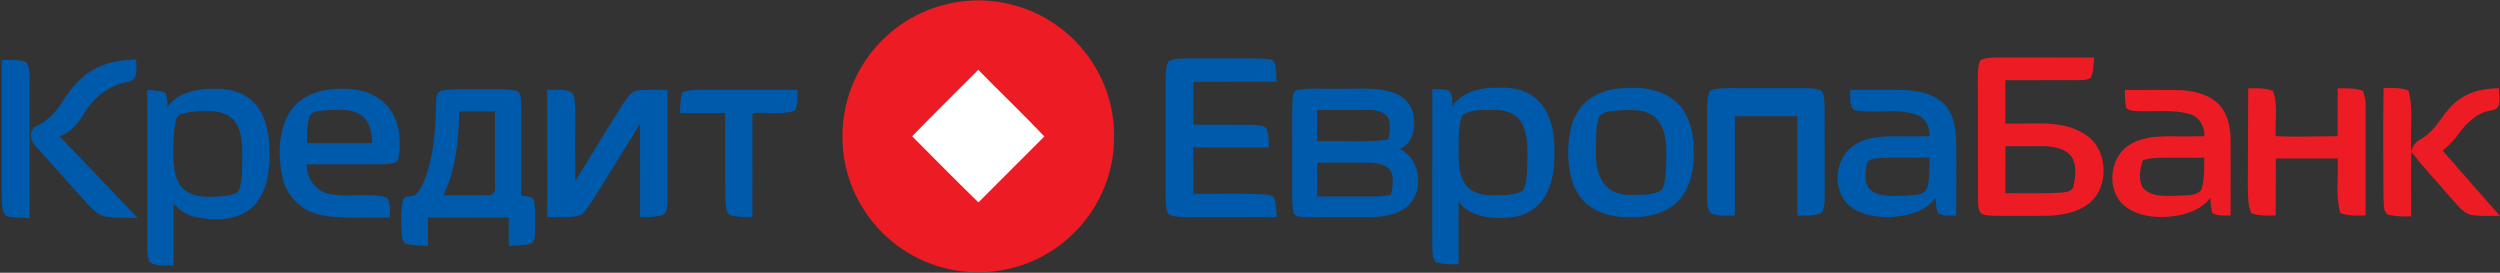
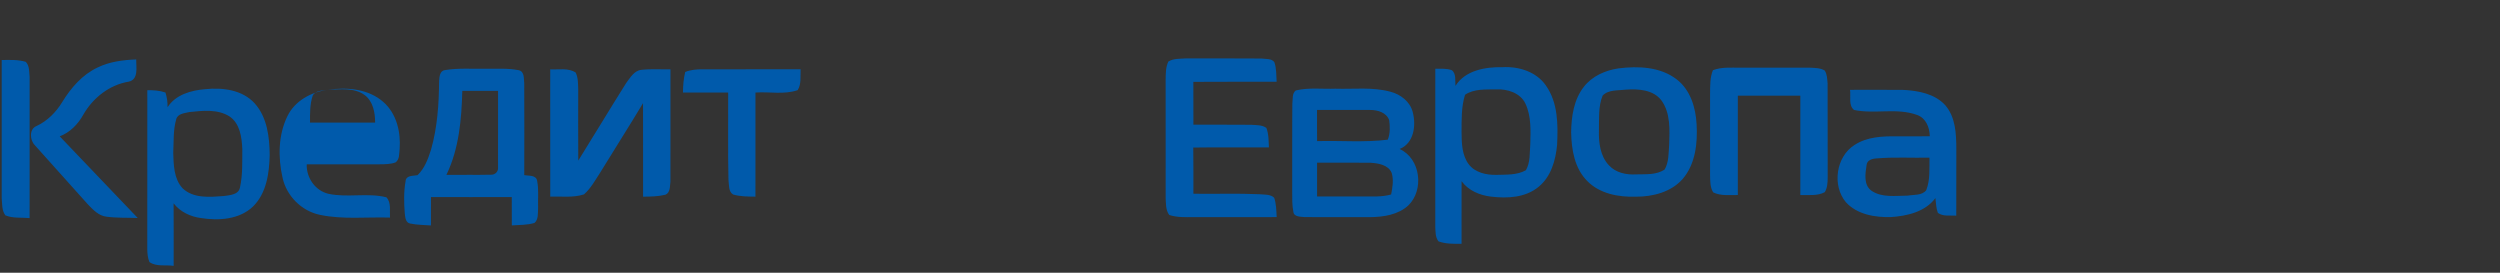
<svg xmlns="http://www.w3.org/2000/svg" viewBox="0 0 1219 133" id="svg10" height="133" width="1219">
  <rect x="0" y="0" width="1219" height="133" fill="#333333" stroke="none" />
  <defs id="defs14" />
-   <path id="path2" style="fill:#ed1b24;fill-rule:evenodd" d="m 1044.83,78.225 c -1.43,4.21 -2.35,9.44 0.12,13.42 4.57,5.069 12.12,3.68 18.22,3.77 3.43,-0.41 8.03,0.3 10.2,-3 1.71,-4.97 1.34,-10.36 1.44,-15.54 -6.25,0.02 -12.49,-0.009 -18.74,0.011 -3.78,0.09 -7.67,-0.051 -11.24,1.339 z m -8.68,-34.37 c 9.35,0.07 18.72,-0.17 28.07,0.13 6.06,0.59 12.57,1.979 17.1,6.359 4.5,4.02 5.87,10.331 6.31,16.101 0.06,12.87 0.01,25.75 0.01,38.62 -3.01,-0.009 -6.24,0.4 -8.94,-1.249 -0.55,-2.471 -1.03,-4.97 -0.9,-7.51 -3.45,5.149 -9.75,7.529 -15.59,8.739 -8.35,1.5 -17.67,1.12 -24.93,-3.65 -10.24,-6.64 -9.41,-23.72 0.45,-30.34 5.88,-4.18 13.4,-4.52 20.37,-4.63 5.6,0.21 11.21,0.011 16.82,0 0.1,-4.551 -2.34,-9.309 -6.89,-10.72 -9.34,-2.77 -19.2,-0.731 -28.74,-1.731 -0.89,-0.289 -1.74,-0.659 -2.53,-1.1 -0.48,-2.98 -0.86,-6 -0.61,-9.02 z m 126.08,-1.01 c 4.06,0.189 8.34,-0.32 12.18,1.33 2.67,10.229 0.37,20.98 1.48,31.409 -0.51,-3.97 2.09,-6.619 5.2,-8.15 7.72,-4.59 10.57,-14 18,-18.899 5.57,-4.14 12.69,-5.48 19.5,-5.51 -0.36,3.479 1.7,9.489 -2.97,10.66 -7.16,0.729 -12.69,5.91 -16.73,11.47 -2.2,3.15 -4.94,5.819 -7.85,8.29 9.28,10.61 18.55,21.24 27.91,31.791 -4.78,-0.04 -9.6,0.28 -14.32,-0.47 -4.11,-1.35 -6.67,-5.15 -9.52,-8.16 -6.38,-7.57 -13.28,-14.74 -19.33,-22.589 -0.26,10.479 -0.1,20.959 -0.1,31.439 -3.69,0.29 -7.44,0.009 -11.06,-0.7 -2.9,-1.55 -2.07,-5.46 -2.42,-8.181 -0.15,-17.91 -0.27,-35.82 0.03,-53.729 z m -66.01,0.219 c 4.05,-0.019 8.23,-0.25 12.12,1.229 2.5,7.061 0.87,14.741 1.28,22.071 10.07,0.529 20.15,0.059 30.21,0.059 0.01,-7.78 -0.01,-15.56 0.02,-23.34 4.16,-0.05 8.45,-0.281 12.4,1.27 0.51,2.039 1.21,4.08 1.23,6.21 -0.04,18.159 -0.01,36.319 -0.02,54.479 -4.17,0.031 -8.47,0.4 -12.37,-1.269 -2.4,-8.63 -0.76,-17.7 -1.28,-26.521 -10.04,0.011 -20.1,-0.009 -30.13,0.011 -0.06,9.27 0,18.54 -0.04,27.81 -3.98,-0.02 -8.09,0.33 -11.88,-1.161 -2.05,-4.119 -1.44,-8.94 -1.72,-13.4 0.04,-15.82 0.09,-31.63 0.18,-47.45 z M 977.857,71.275 c -0.042,7.64 -0.011,15.29 -0.021,22.931 9.072,-0.051 18.143,0.279 27.204,-0.291 2.38,-0.16 5.62,-0.549 6.06,-3.459 0.86,-4.511 1.64,-9.75 -0.89,-13.87 -2.89,-4.15 -8.34,-5.04 -13.027,-5.319 -6.435,-0.041 -12.892,0 -19.326,0.009 z M 965.813,29.166 c 2.344,-0.75 4.782,-1.211 7.272,-1.13 15.999,0.009 32.005,-0.04 48.005,0.029 -0.34,3.291 -0.24,6.721 -1.6,9.821 -2.52,1.62 -5.58,1.139 -8.39,1.199 -11.08,-0.009 -22.173,-0.029 -33.264,0.011 -0.011,7.04 0.01,14.07 0,21.11 12.786,0.639 26.944,-2.24 38.404,5.03 11.57,6.82 12.74,25.41 2.49,33.869 -5.51,4.391 -12.76,5.721 -19.601,6.1 -8.664,0.11 -17.328,0.05 -25.97,0.03 -2.46,-0.2 -5.18,0.119 -7.314,-1.321 -1.434,-1.769 -1.256,-4.18 -1.392,-6.32 -0.053,-20.009 0.01,-40.029 -0.032,-60.039 0.022,-2.851 -0.073,-5.84 1.392,-8.39 z" />
-   <path id="path4" style="fill:#ed1b24;fill-rule:evenodd" d="m 471.705,0.396 c 13.891,-1.08 28.131,2.25 39.991,9.59 14.57,8.88 25.449,23.611 29.57,40.19 3.54,14.22 2.379,29.629 -3.58,43.05 -6.6,15.18 -19.181,27.59 -34.37,34.13 -13.61,5.871 -29.16,7.02 -43.47,3.16 -16.21,-4.259 -30.61,-14.99 -39.3,-29.31 -8.52,-13.7 -11.66,-30.61 -8.73,-46.46 2.78,-16.299 12.11,-31.339 25.35,-41.229 9.94,-7.58 22.11,-12.05 34.539,-13.12 z" />
-   <path id="path6" style="fill:#005aab;fill-rule:evenodd" d="m 47.527,32.945 c 5.861,-2.89 12.44,-3.709 18.9,-3.97 -0.099,3.7 1.3,9.821 -3.72,10.85 -9.381,1.551 -17.47,7.96 -22.11,16.131 -2.579,4.619 -6.449,8.62 -11.479,10.52 12.69,13.27 25.369,26.53 38.04,39.83 -5.06,-0.221 -10.16,0.029 -15.19,-0.641 -3.811,-0.41 -6.561,-3.36 -9.071,-5.96 -8.68,-9.64 -17.349,-19.28 -25.98,-28.97 -2.41,-2.48 -2.76,-7.88 0.93,-9.3 5.279,-2.47 9.499,-6.739 12.5,-11.679 4.22,-6.89 9.74,-13.311 17.18,-16.811 z m 522.159,-2.929 c 2.5,-1.561 5.62,-1.33 8.46,-1.53 12.35,0.029 24.7,-0.07 37.05,0.05 2.039,0.319 4.759,-0.1 6.17,1.75 1.07,3.059 0.929,6.38 1.12,9.58 -13.54,0.029 -27.07,-0.06 -40.61,0.049 0.05,6.96 0,13.91 0.029,20.87 9.381,0.071 18.77,-0.059 28.151,0.06 2.489,0.19 5.25,0.011 7.409,1.5 1.201,3.01 1.09,6.32 1.251,9.509 -12.3,0.081 -24.591,-0.1 -36.88,0.091 0.13,7.51 0.029,15.01 0.06,22.52 10.729,0.17 21.47,-0.25 32.19,0.239 2.409,0.271 5.269,-0.099 7.2,1.7 1.05,3.03 1.04,6.289 1.22,9.451 -13.47,0.029 -26.93,0 -40.391,0.02 -4.009,0.009 -8.13,0.2 -11.99,-1.05 -1.769,-2.331 -1.6,-5.48 -1.749,-8.26 -0.02,-19.33 0.009,-38.661 -0.011,-57.99 0.051,-2.88 0.051,-5.901 1.321,-8.56 z M 0.827,29.265 c 3.92,-0.059 7.93,-0.239 11.73,0.88 1.891,1.931 1.63,4.94 1.891,7.441 0.009,22.92 0.02,45.84 -0.011,68.759 -3.93,-0.399 -8.08,0.211 -11.81,-1.339 -1.81,-2.381 -1.53,-5.64 -1.8,-8.46 -0.02,-22.43 -0.02,-44.849 0,-67.281 z m 99.311,14.211 c 8.459,-0.88 18.169,0.33 24.139,7.029 6.02,6.78 7.15,16.34 7.219,25.051 -0.178,8.85 -1.539,18.679 -8.159,25.179 -6.66,6.32 -16.691,6.96 -25.33,5.59 -5.15,-0.669 -10.14,-3.01 -13.36,-7.179 0.09,10.159 0.02,20.32 0.031,30.49 -3.88,-0.61 -8.431,0.54 -11.81,-1.861 -0.83,-1.949 -1.011,-4.099 -1.051,-6.199 0.031,-25.87 -0.009,-51.729 0.02,-77.6 2.98,-0.029 5.99,0.161 8.841,1.131 0.72,2.329 1.09,4.74 1.02,7.18 3.93,-6.151 11.559,-8.27 18.44,-8.81 z m -7.821,11.17 c -2.35,0.56 -5.77,0.74 -6.42,3.61 -1.519,5.3 -1.129,10.88 -1.429,16.32 0.191,5.87 0.3,12.561 4.49,17.16 5.33,5.17 13.41,4.349 20.2,3.849 2.85,-0.44 7.14,-0.569 7.84,-4.12 1.39,-6.19 1.1,-12.6 1.15,-18.901 -0.27,-5.67 -1.14,-12.389 -6.26,-15.809 -5.82,-3.661 -13.08,-2.791 -19.57,-2.111 z m 67.72,-10.86 c 9.21,-1.369 19.649,-0.46 26.899,5.96 6.431,5.62 8.531,14.61 7.93,22.84 -0.279,2.24 0.061,5.189 -2.039,6.62 -2.46,0.9 -5.13,0.869 -7.71,0.91 -11.85,-0.011 -23.71,-0.021 -35.56,0 -0.2,6.569 4.14,12.89 10.65,14.389 9.259,1.99 18.99,-0.619 28.21,1.701 2.46,2.6 1.521,6.629 1.74,9.89 -11.4,-0.36 -22.98,1.03 -34.22,-1.35 -8.99,-1.891 -16.291,-9.271 -18.191,-18.231 -2.219,-9.849 -2.089,-20.74 2.431,-29.93 3.671,-7.52 11.78,-11.87 19.86,-12.8 z m -1.471,10 c -2.589,0.45 -6.12,0.17 -7.559,2.84 -1.411,4.231 -1.319,8.76 -1.31,13.16 10.58,0 21.16,0.02 31.74,0 0.02,-4.83 -0.981,-10.35 -5.08,-13.43 -5.14,-3.72 -11.84,-2.77 -17.791,-2.57 z m 549.66,-1.92 c 4.749,-7.62 14.679,-9.28 22.979,-9.1 7.831,-0.45 16.37,2.17 21.03,8.82 5.99,8.379 6.02,19.18 5.54,29.03 -0.699,7.51 -2.95,15.559 -9.049,20.499 -6.381,5.291 -15.26,5.71 -23.14,4.761 -5.501,-0.64 -11.061,-2.931 -14.391,-7.541 0.02,10.181 0.02,20.361 -0.009,30.541 -3.75,0.04 -7.621,0.1 -11.191,-1.161 -1.67,-1.97 -1.479,-4.74 -1.62,-7.15 -0.01,-25.69 -0.01,-51.37 0.01,-77.06 2.67,0.06 5.479,-0.229 8.051,0.731 2.289,1.74 1.499,5.119 1.79,7.63 z m 4.659,4.34 c -1.86,5.92 -1.67,12.21 -1.699,18.35 0.039,5.271 0.189,11.06 3.449,15.49 3.12,4.139 8.61,5.309 13.541,5.219 4.81,-0.17 10.039,0.2 14.389,-2.27 2.19,-3.84 1.799,-8.47 2.13,-12.73 0.18,-6.62 0.51,-13.66 -2.39,-19.8 -2.52,-5.2 -8.77,-7.119 -14.17,-6.89 -5.13,0.121 -10.789,-0.38 -15.25,2.631 z m 74.74,-12.85 c 9.61,-1.23 20.48,-0.83 28.459,5.35 6.671,5.11 9.28,13.73 9.701,21.82 0.54,9.26 -0.53,19.49 -6.83,26.791 -5.64,6.36 -14.521,8.62 -22.741,8.59 -8.429,0.26 -17.659,-1.401 -23.779,-7.67 -6.16,-6.19 -7.67,-15.339 -7.82,-23.72 0.11,-7.74 1.3,-15.98 6.23,-22.23 4.041,-5.18 10.4,-7.981 16.78,-8.931 z m 3.7,10.351 c -3.81,0.49 -8.53,-0.09 -11.37,2.919 -2.17,5.35 -1.65,11.33 -1.79,16.989 -0.16,5.931 0.621,12.51 4.89,17 3.3,3.612 8.43,4.691 13.15,4.421 4.681,-0.16 9.98,0.39 14.031,-2.411 2.069,-3.63 1.859,-8.05 2.179,-12.1 0.24,-7.249 0.7,-15.35 -3.75,-21.539 -3.99,-5.28 -11.29,-5.7 -17.34,-5.28 z m 42.429,-9.48 c 4.261,-1.621 8.851,-1.2 13.32,-1.22 11.351,0 22.701,-0.01 34.051,0 2.38,0.139 5.02,0.089 7.13,1.38 1.216,1.8 1.195,4.17 1.415,6.279 0.073,15.28 -0.021,30.57 0.042,45.861 -0.031,2.43 -0.105,5.06 -1.427,7.179 -3.621,1.931 -7.951,1.291 -11.911,1.411 -0.009,-16.16 0,-32.309 0,-48.471 -10.159,-0.039 -20.319,-0.029 -30.479,0 0,16.151 0,32.301 0,48.45 -4,-0.099 -8.32,0.551 -12.01,-1.299 -1.551,-2.451 -1.44,-5.481 -1.52,-8.26 0.01,-13.331 0.019,-26.651 0,-39.98 0.05,-3.8 -0.09,-7.741 1.389,-11.33 z m -618.258,-0.05 c 6.491,-1.07 13.101,-0.54 19.64,-0.66 5.5,0.1 11.091,-0.371 16.511,0.75 2.679,0.79 2.24,4.13 2.499,6.3 0.08,14.94 0.04,29.88 0.011,44.819 2.21,0.441 5.87,-0.17 6.3,2.89 0.85,4.371 0.269,8.85 0.45,13.27 -0.191,2.38 0.27,5.47 -1.78,7.16 -3.561,1.08 -7.35,0.939 -11.031,1.2 -0.019,-4.61 0.011,-9.219 -0.03,-13.83 -13.13,0.06 -26.259,0.02 -39.39,0.02 0.011,4.61 0.031,9.219 -0.019,13.83 -3.391,-0.251 -6.821,-0.23 -10.161,-0.94 -2.3,-0.471 -2.35,-3.091 -2.599,-4.95 -0.39,-5.18 -0.53,-10.45 0.38,-15.58 0.14,-3.06 3.68,-2.64 5.84,-3.029 3.449,-3.32 5.159,-7.941 6.57,-12.411 3.129,-10.889 3.849,-22.299 3.959,-33.579 0.151,-2.001 0.32,-4.94 2.85,-5.26 z m 8.451,10.139 c -0.36,13.881 -1.611,28.27 -7.751,40.941 7.261,-0.081 14.511,0.09 21.771,-0.07 1.96,0.12 3.649,-1.591 3.399,-3.57 0.04,-12.43 0.011,-24.869 0.011,-37.301 -5.811,-0.019 -11.631,-0.009 -17.43,0 z m 79.899,-3.829 c 1.961,-2.55 3.85,-6.03 7.39,-6.43 4.72,-0.531 9.471,-0.17 14.211,-0.239 0.009,18.249 0.04,36.499 -0.011,54.749 -0.32,2.16 0,5.369 -2.44,6.38 -3.559,0.87 -7.25,0.93 -10.9,0.949 -0.03,-15.2 0.031,-30.389 -0.03,-45.579 -6.87,11.449 -14.069,22.69 -21.04,34.08 -2.349,3.61 -4.47,7.51 -7.749,10.379 -5.291,1.731 -10.981,0.92 -16.45,1.081 -0.041,-20.681 -0.01,-41.361 -0.01,-62.04 4.09,0.23 8.81,-0.831 12.41,1.56 1.25,2.519 1.13,5.469 1.239,8.209 -0.02,11.58 -0.05,23.15 0.02,34.73 7.83,-12.579 15.48,-25.28 23.36,-37.83 z m 28.79,-5.39 c 2.691,-1.1 5.6,-1.32 8.49,-1.3 15.93,-0.01 31.861,0.01 47.78,-0.01 -0.2,3.38 0.47,7.191 -1.44,10.169 -6.57,2.281 -13.761,0.671 -20.57,1.171 -0.02,16.919 0,33.84 -0.01,50.759 -3.65,-0.04 -7.39,-0.02 -10.919,-1.06 -2.351,-1.471 -1.88,-4.76 -2.24,-7.15 -0.321,-14.191 -0.06,-28.38 -0.141,-42.57 -7.34,0.02 -14.69,0.009 -22.029,0 0,-3.37 0.299,-6.73 1.079,-10.011 z M 631.805,44.106 c 6.32,-1.52 12.891,-0.621 19.32,-0.86 8.95,0.29 18.12,-0.91 26.871,1.49 4.929,1.26 9.559,4.81 10.849,9.91 1.721,6.44 0.621,15.24 -6.4,18 10.25,4.651 12.07,19.951 4.23,27.55 -4.979,4.551 -12.059,5.6 -18.55,5.69 -10.64,-0.06 -21.289,0.03 -31.929,-0.029 -1.95,-0.231 -5.301,0.009 -5.56,-2.611 -0.641,-3.16 -0.54,-6.42 -0.561,-9.62 0.071,-14.369 -0.069,-28.73 0.071,-43.09 0.29,-2.13 -0.23,-4.92 1.659,-6.43 z m 10.381,9.49 c 0,5.069 -0.031,10.139 0.03,15.21 11.479,-0.33 23.039,0.729 34.47,-0.7 1.209,-3.011 1.099,-6.361 0.68,-9.521 -1.33,-3.72 -5.62,-4.98 -9.201,-4.969 -8.659,-0.05 -17.32,0.009 -25.979,-0.02 z m 0.019,25.719 c -0.04,5.49 -0.04,10.99 0,16.48 7.32,-0.011 14.63,0 21.951,-0.011 4.729,-0.04 9.549,0.37 14.16,-0.96 0.689,-3.42 1.279,-7.07 0.279,-10.48 -1.67,-4.04 -6.59,-4.74 -10.419,-4.99 -8.661,-0.11 -17.31,0 -25.971,-0.04 z M 902.08,43.806 c 8.695,0.011 17.411,-0.08 26.127,0.03 7.189,0.4 15.109,1.861 20.226,7.38 5.106,5.809 5.451,14 5.472,21.349 -0.031,10.86 0.022,21.721 -0.031,32.581 -2.982,-0.2 -6.456,0.52 -8.988,-1.37 -0.837,-2.301 -0.91,-4.801 -1.182,-7.21 -4.939,6.739 -13.864,8.77 -21.754,9.28 -7.764,0.189 -16.438,-1.25 -21.911,-7.27 -6.759,-8.1 -4.834,-22.091 4.134,-27.83 6.152,-4.08 13.811,-4.38 20.958,-4.27 5.274,0 10.558,0.05 15.831,-0.05 -0.062,-4.231 -1.873,-8.88 -6.173,-10.371 -9.878,-3.63 -20.676,-0.309 -30.742,-2.439 -2.825,-2.161 -1.507,-6.671 -1.967,-9.81 z M 915.17,77.235 c -2.177,0.081 -4.907,0.77 -5.043,3.39 -0.629,4.15 -1.507,9.65 2.49,12.43 5.127,3.44 11.719,2.35 17.547,2.33 2.993,-0.52 7.011,0.03 9.072,-2.65 1.977,-5.019 1.475,-10.58 1.58,-15.86 -8.549,0.171 -17.118,-0.36 -25.646,0.36 z" />
-   <path id="path8" style="fill:#ffffff;fill-rule:evenodd" d="m 444.776,66.465 c 10.72,10.78 21.39,21.621 32.301,32.22 10.749,-10.691 21.459,-21.42 32.159,-32.15 -10.511,-11.05 -21.56,-21.59 -32.231,-32.489 -10.729,10.819 -21.689,21.42 -32.229,32.419 z" />
+   <path id="path6" style="fill:#005aab;fill-rule:evenodd" d="m 47.527,32.945 c 5.861,-2.89 12.44,-3.709 18.9,-3.97 -0.099,3.7 1.3,9.821 -3.72,10.85 -9.381,1.551 -17.47,7.96 -22.11,16.131 -2.579,4.619 -6.449,8.62 -11.479,10.52 12.69,13.27 25.369,26.53 38.04,39.83 -5.06,-0.221 -10.16,0.029 -15.19,-0.641 -3.811,-0.41 -6.561,-3.36 -9.071,-5.96 -8.68,-9.64 -17.349,-19.28 -25.98,-28.97 -2.41,-2.48 -2.76,-7.88 0.93,-9.3 5.279,-2.47 9.499,-6.739 12.5,-11.679 4.22,-6.89 9.74,-13.311 17.18,-16.811 z m 522.159,-2.929 c 2.5,-1.561 5.62,-1.33 8.46,-1.53 12.35,0.029 24.7,-0.07 37.05,0.05 2.039,0.319 4.759,-0.1 6.17,1.75 1.07,3.059 0.929,6.38 1.12,9.58 -13.54,0.029 -27.07,-0.06 -40.61,0.049 0.05,6.96 0,13.91 0.029,20.87 9.381,0.071 18.77,-0.059 28.151,0.06 2.489,0.19 5.25,0.011 7.409,1.5 1.201,3.01 1.09,6.32 1.251,9.509 -12.3,0.081 -24.591,-0.1 -36.88,0.091 0.13,7.51 0.029,15.01 0.06,22.52 10.729,0.17 21.47,-0.25 32.19,0.239 2.409,0.271 5.269,-0.099 7.2,1.7 1.05,3.03 1.04,6.289 1.22,9.451 -13.47,0.029 -26.93,0 -40.391,0.02 -4.009,0.009 -8.13,0.2 -11.99,-1.05 -1.769,-2.331 -1.6,-5.48 -1.749,-8.26 -0.02,-19.33 0.009,-38.661 -0.011,-57.99 0.051,-2.88 0.051,-5.901 1.321,-8.56 z M 0.827,29.265 c 3.92,-0.059 7.93,-0.239 11.73,0.88 1.891,1.931 1.63,4.94 1.891,7.441 0.009,22.92 0.02,45.84 -0.011,68.759 -3.93,-0.399 -8.08,0.211 -11.81,-1.339 -1.81,-2.381 -1.53,-5.64 -1.8,-8.46 -0.02,-22.43 -0.02,-44.849 0,-67.281 z m 99.311,14.211 c 8.459,-0.88 18.169,0.33 24.139,7.029 6.02,6.78 7.15,16.34 7.219,25.051 -0.178,8.85 -1.539,18.679 -8.159,25.179 -6.66,6.32 -16.691,6.96 -25.33,5.59 -5.15,-0.669 -10.14,-3.01 -13.36,-7.179 0.09,10.159 0.02,20.32 0.031,30.49 -3.88,-0.61 -8.431,0.54 -11.81,-1.861 -0.83,-1.949 -1.011,-4.099 -1.051,-6.199 0.031,-25.87 -0.009,-51.729 0.02,-77.6 2.98,-0.029 5.99,0.161 8.841,1.131 0.72,2.329 1.09,4.74 1.02,7.18 3.93,-6.151 11.559,-8.27 18.44,-8.81 z m -7.821,11.17 c -2.35,0.56 -5.77,0.74 -6.42,3.61 -1.519,5.3 -1.129,10.88 -1.429,16.32 0.191,5.87 0.3,12.561 4.49,17.16 5.33,5.17 13.41,4.349 20.2,3.849 2.85,-0.44 7.14,-0.569 7.84,-4.12 1.39,-6.19 1.1,-12.6 1.15,-18.901 -0.27,-5.67 -1.14,-12.389 -6.26,-15.809 -5.82,-3.661 -13.08,-2.791 -19.57,-2.111 z m 67.72,-10.86 c 9.21,-1.369 19.649,-0.46 26.899,5.96 6.431,5.62 8.531,14.61 7.93,22.84 -0.279,2.24 0.061,5.189 -2.039,6.62 -2.46,0.9 -5.13,0.869 -7.71,0.91 -11.85,-0.011 -23.71,-0.021 -35.56,0 -0.2,6.569 4.14,12.89 10.65,14.389 9.259,1.99 18.99,-0.619 28.21,1.701 2.46,2.6 1.521,6.629 1.74,9.89 -11.4,-0.36 -22.98,1.03 -34.22,-1.35 -8.99,-1.891 -16.291,-9.271 -18.191,-18.231 -2.219,-9.849 -2.089,-20.74 2.431,-29.93 3.671,-7.52 11.78,-11.87 19.86,-12.8 z c -2.589,0.45 -6.12,0.17 -7.559,2.84 -1.411,4.231 -1.319,8.76 -1.31,13.16 10.58,0 21.16,0.02 31.74,0 0.02,-4.83 -0.981,-10.35 -5.08,-13.43 -5.14,-3.72 -11.84,-2.77 -17.791,-2.57 z m 549.66,-1.92 c 4.749,-7.62 14.679,-9.28 22.979,-9.1 7.831,-0.45 16.37,2.17 21.03,8.82 5.99,8.379 6.02,19.18 5.54,29.03 -0.699,7.51 -2.95,15.559 -9.049,20.499 -6.381,5.291 -15.26,5.71 -23.14,4.761 -5.501,-0.64 -11.061,-2.931 -14.391,-7.541 0.02,10.181 0.02,20.361 -0.009,30.541 -3.75,0.04 -7.621,0.1 -11.191,-1.161 -1.67,-1.97 -1.479,-4.74 -1.62,-7.15 -0.01,-25.69 -0.01,-51.37 0.01,-77.06 2.67,0.06 5.479,-0.229 8.051,0.731 2.289,1.74 1.499,5.119 1.79,7.63 z m 4.659,4.34 c -1.86,5.92 -1.67,12.21 -1.699,18.35 0.039,5.271 0.189,11.06 3.449,15.49 3.12,4.139 8.61,5.309 13.541,5.219 4.81,-0.17 10.039,0.2 14.389,-2.27 2.19,-3.84 1.799,-8.47 2.13,-12.73 0.18,-6.62 0.51,-13.66 -2.39,-19.8 -2.52,-5.2 -8.77,-7.119 -14.17,-6.89 -5.13,0.121 -10.789,-0.38 -15.25,2.631 z m 74.74,-12.85 c 9.61,-1.23 20.48,-0.83 28.459,5.35 6.671,5.11 9.28,13.73 9.701,21.82 0.54,9.26 -0.53,19.49 -6.83,26.791 -5.64,6.36 -14.521,8.62 -22.741,8.59 -8.429,0.26 -17.659,-1.401 -23.779,-7.67 -6.16,-6.19 -7.67,-15.339 -7.82,-23.72 0.11,-7.74 1.3,-15.98 6.23,-22.23 4.041,-5.18 10.4,-7.981 16.78,-8.931 z m 3.7,10.351 c -3.81,0.49 -8.53,-0.09 -11.37,2.919 -2.17,5.35 -1.65,11.33 -1.79,16.989 -0.16,5.931 0.621,12.51 4.89,17 3.3,3.612 8.43,4.691 13.15,4.421 4.681,-0.16 9.98,0.39 14.031,-2.411 2.069,-3.63 1.859,-8.05 2.179,-12.1 0.24,-7.249 0.7,-15.35 -3.75,-21.539 -3.99,-5.28 -11.29,-5.7 -17.34,-5.28 z m 42.429,-9.48 c 4.261,-1.621 8.851,-1.2 13.32,-1.22 11.351,0 22.701,-0.01 34.051,0 2.38,0.139 5.02,0.089 7.13,1.38 1.216,1.8 1.195,4.17 1.415,6.279 0.073,15.28 -0.021,30.57 0.042,45.861 -0.031,2.43 -0.105,5.06 -1.427,7.179 -3.621,1.931 -7.951,1.291 -11.911,1.411 -0.009,-16.16 0,-32.309 0,-48.471 -10.159,-0.039 -20.319,-0.029 -30.479,0 0,16.151 0,32.301 0,48.45 -4,-0.099 -8.32,0.551 -12.01,-1.299 -1.551,-2.451 -1.44,-5.481 -1.52,-8.26 0.01,-13.331 0.019,-26.651 0,-39.98 0.05,-3.8 -0.09,-7.741 1.389,-11.33 z m -618.258,-0.05 c 6.491,-1.07 13.101,-0.54 19.64,-0.66 5.5,0.1 11.091,-0.371 16.511,0.75 2.679,0.79 2.24,4.13 2.499,6.3 0.08,14.94 0.04,29.88 0.011,44.819 2.21,0.441 5.87,-0.17 6.3,2.89 0.85,4.371 0.269,8.85 0.45,13.27 -0.191,2.38 0.27,5.47 -1.78,7.16 -3.561,1.08 -7.35,0.939 -11.031,1.2 -0.019,-4.61 0.011,-9.219 -0.03,-13.83 -13.13,0.06 -26.259,0.02 -39.39,0.02 0.011,4.61 0.031,9.219 -0.019,13.83 -3.391,-0.251 -6.821,-0.23 -10.161,-0.94 -2.3,-0.471 -2.35,-3.091 -2.599,-4.95 -0.39,-5.18 -0.53,-10.45 0.38,-15.58 0.14,-3.06 3.68,-2.64 5.84,-3.029 3.449,-3.32 5.159,-7.941 6.57,-12.411 3.129,-10.889 3.849,-22.299 3.959,-33.579 0.151,-2.001 0.32,-4.94 2.85,-5.26 z m 8.451,10.139 c -0.36,13.881 -1.611,28.27 -7.751,40.941 7.261,-0.081 14.511,0.09 21.771,-0.07 1.96,0.12 3.649,-1.591 3.399,-3.57 0.04,-12.43 0.011,-24.869 0.011,-37.301 -5.811,-0.019 -11.631,-0.009 -17.43,0 z m 79.899,-3.829 c 1.961,-2.55 3.85,-6.03 7.39,-6.43 4.72,-0.531 9.471,-0.17 14.211,-0.239 0.009,18.249 0.04,36.499 -0.011,54.749 -0.32,2.16 0,5.369 -2.44,6.38 -3.559,0.87 -7.25,0.93 -10.9,0.949 -0.03,-15.2 0.031,-30.389 -0.03,-45.579 -6.87,11.449 -14.069,22.69 -21.04,34.08 -2.349,3.61 -4.47,7.51 -7.749,10.379 -5.291,1.731 -10.981,0.92 -16.45,1.081 -0.041,-20.681 -0.01,-41.361 -0.01,-62.04 4.09,0.23 8.81,-0.831 12.41,1.56 1.25,2.519 1.13,5.469 1.239,8.209 -0.02,11.58 -0.05,23.15 0.02,34.73 7.83,-12.579 15.48,-25.28 23.36,-37.83 z m 28.79,-5.39 c 2.691,-1.1 5.6,-1.32 8.49,-1.3 15.93,-0.01 31.861,0.01 47.78,-0.01 -0.2,3.38 0.47,7.191 -1.44,10.169 -6.57,2.281 -13.761,0.671 -20.57,1.171 -0.02,16.919 0,33.84 -0.01,50.759 -3.65,-0.04 -7.39,-0.02 -10.919,-1.06 -2.351,-1.471 -1.88,-4.76 -2.24,-7.15 -0.321,-14.191 -0.06,-28.38 -0.141,-42.57 -7.34,0.02 -14.69,0.009 -22.029,0 0,-3.37 0.299,-6.73 1.079,-10.011 z M 631.805,44.106 c 6.32,-1.52 12.891,-0.621 19.32,-0.86 8.95,0.29 18.12,-0.91 26.871,1.49 4.929,1.26 9.559,4.81 10.849,9.91 1.721,6.44 0.621,15.24 -6.4,18 10.25,4.651 12.07,19.951 4.23,27.55 -4.979,4.551 -12.059,5.6 -18.55,5.69 -10.64,-0.06 -21.289,0.03 -31.929,-0.029 -1.95,-0.231 -5.301,0.009 -5.56,-2.611 -0.641,-3.16 -0.54,-6.42 -0.561,-9.62 0.071,-14.369 -0.069,-28.73 0.071,-43.09 0.29,-2.13 -0.23,-4.92 1.659,-6.43 z m 10.381,9.49 c 0,5.069 -0.031,10.139 0.03,15.21 11.479,-0.33 23.039,0.729 34.47,-0.7 1.209,-3.011 1.099,-6.361 0.68,-9.521 -1.33,-3.72 -5.62,-4.98 -9.201,-4.969 -8.659,-0.05 -17.32,0.009 -25.979,-0.02 z m 0.019,25.719 c -0.04,5.49 -0.04,10.99 0,16.48 7.32,-0.011 14.63,0 21.951,-0.011 4.729,-0.04 9.549,0.37 14.16,-0.96 0.689,-3.42 1.279,-7.07 0.279,-10.48 -1.67,-4.04 -6.59,-4.74 -10.419,-4.99 -8.661,-0.11 -17.31,0 -25.971,-0.04 z M 902.08,43.806 c 8.695,0.011 17.411,-0.08 26.127,0.03 7.189,0.4 15.109,1.861 20.226,7.38 5.106,5.809 5.451,14 5.472,21.349 -0.031,10.86 0.022,21.721 -0.031,32.581 -2.982,-0.2 -6.456,0.52 -8.988,-1.37 -0.837,-2.301 -0.91,-4.801 -1.182,-7.21 -4.939,6.739 -13.864,8.77 -21.754,9.28 -7.764,0.189 -16.438,-1.25 -21.911,-7.27 -6.759,-8.1 -4.834,-22.091 4.134,-27.83 6.152,-4.08 13.811,-4.38 20.958,-4.27 5.274,0 10.558,0.05 15.831,-0.05 -0.062,-4.231 -1.873,-8.88 -6.173,-10.371 -9.878,-3.63 -20.676,-0.309 -30.742,-2.439 -2.825,-2.161 -1.507,-6.671 -1.967,-9.81 z M 915.17,77.235 c -2.177,0.081 -4.907,0.77 -5.043,3.39 -0.629,4.15 -1.507,9.65 2.49,12.43 5.127,3.44 11.719,2.35 17.547,2.33 2.993,-0.52 7.011,0.03 9.072,-2.65 1.977,-5.019 1.475,-10.58 1.58,-15.86 -8.549,0.171 -17.118,-0.36 -25.646,0.36 z" />
</svg>